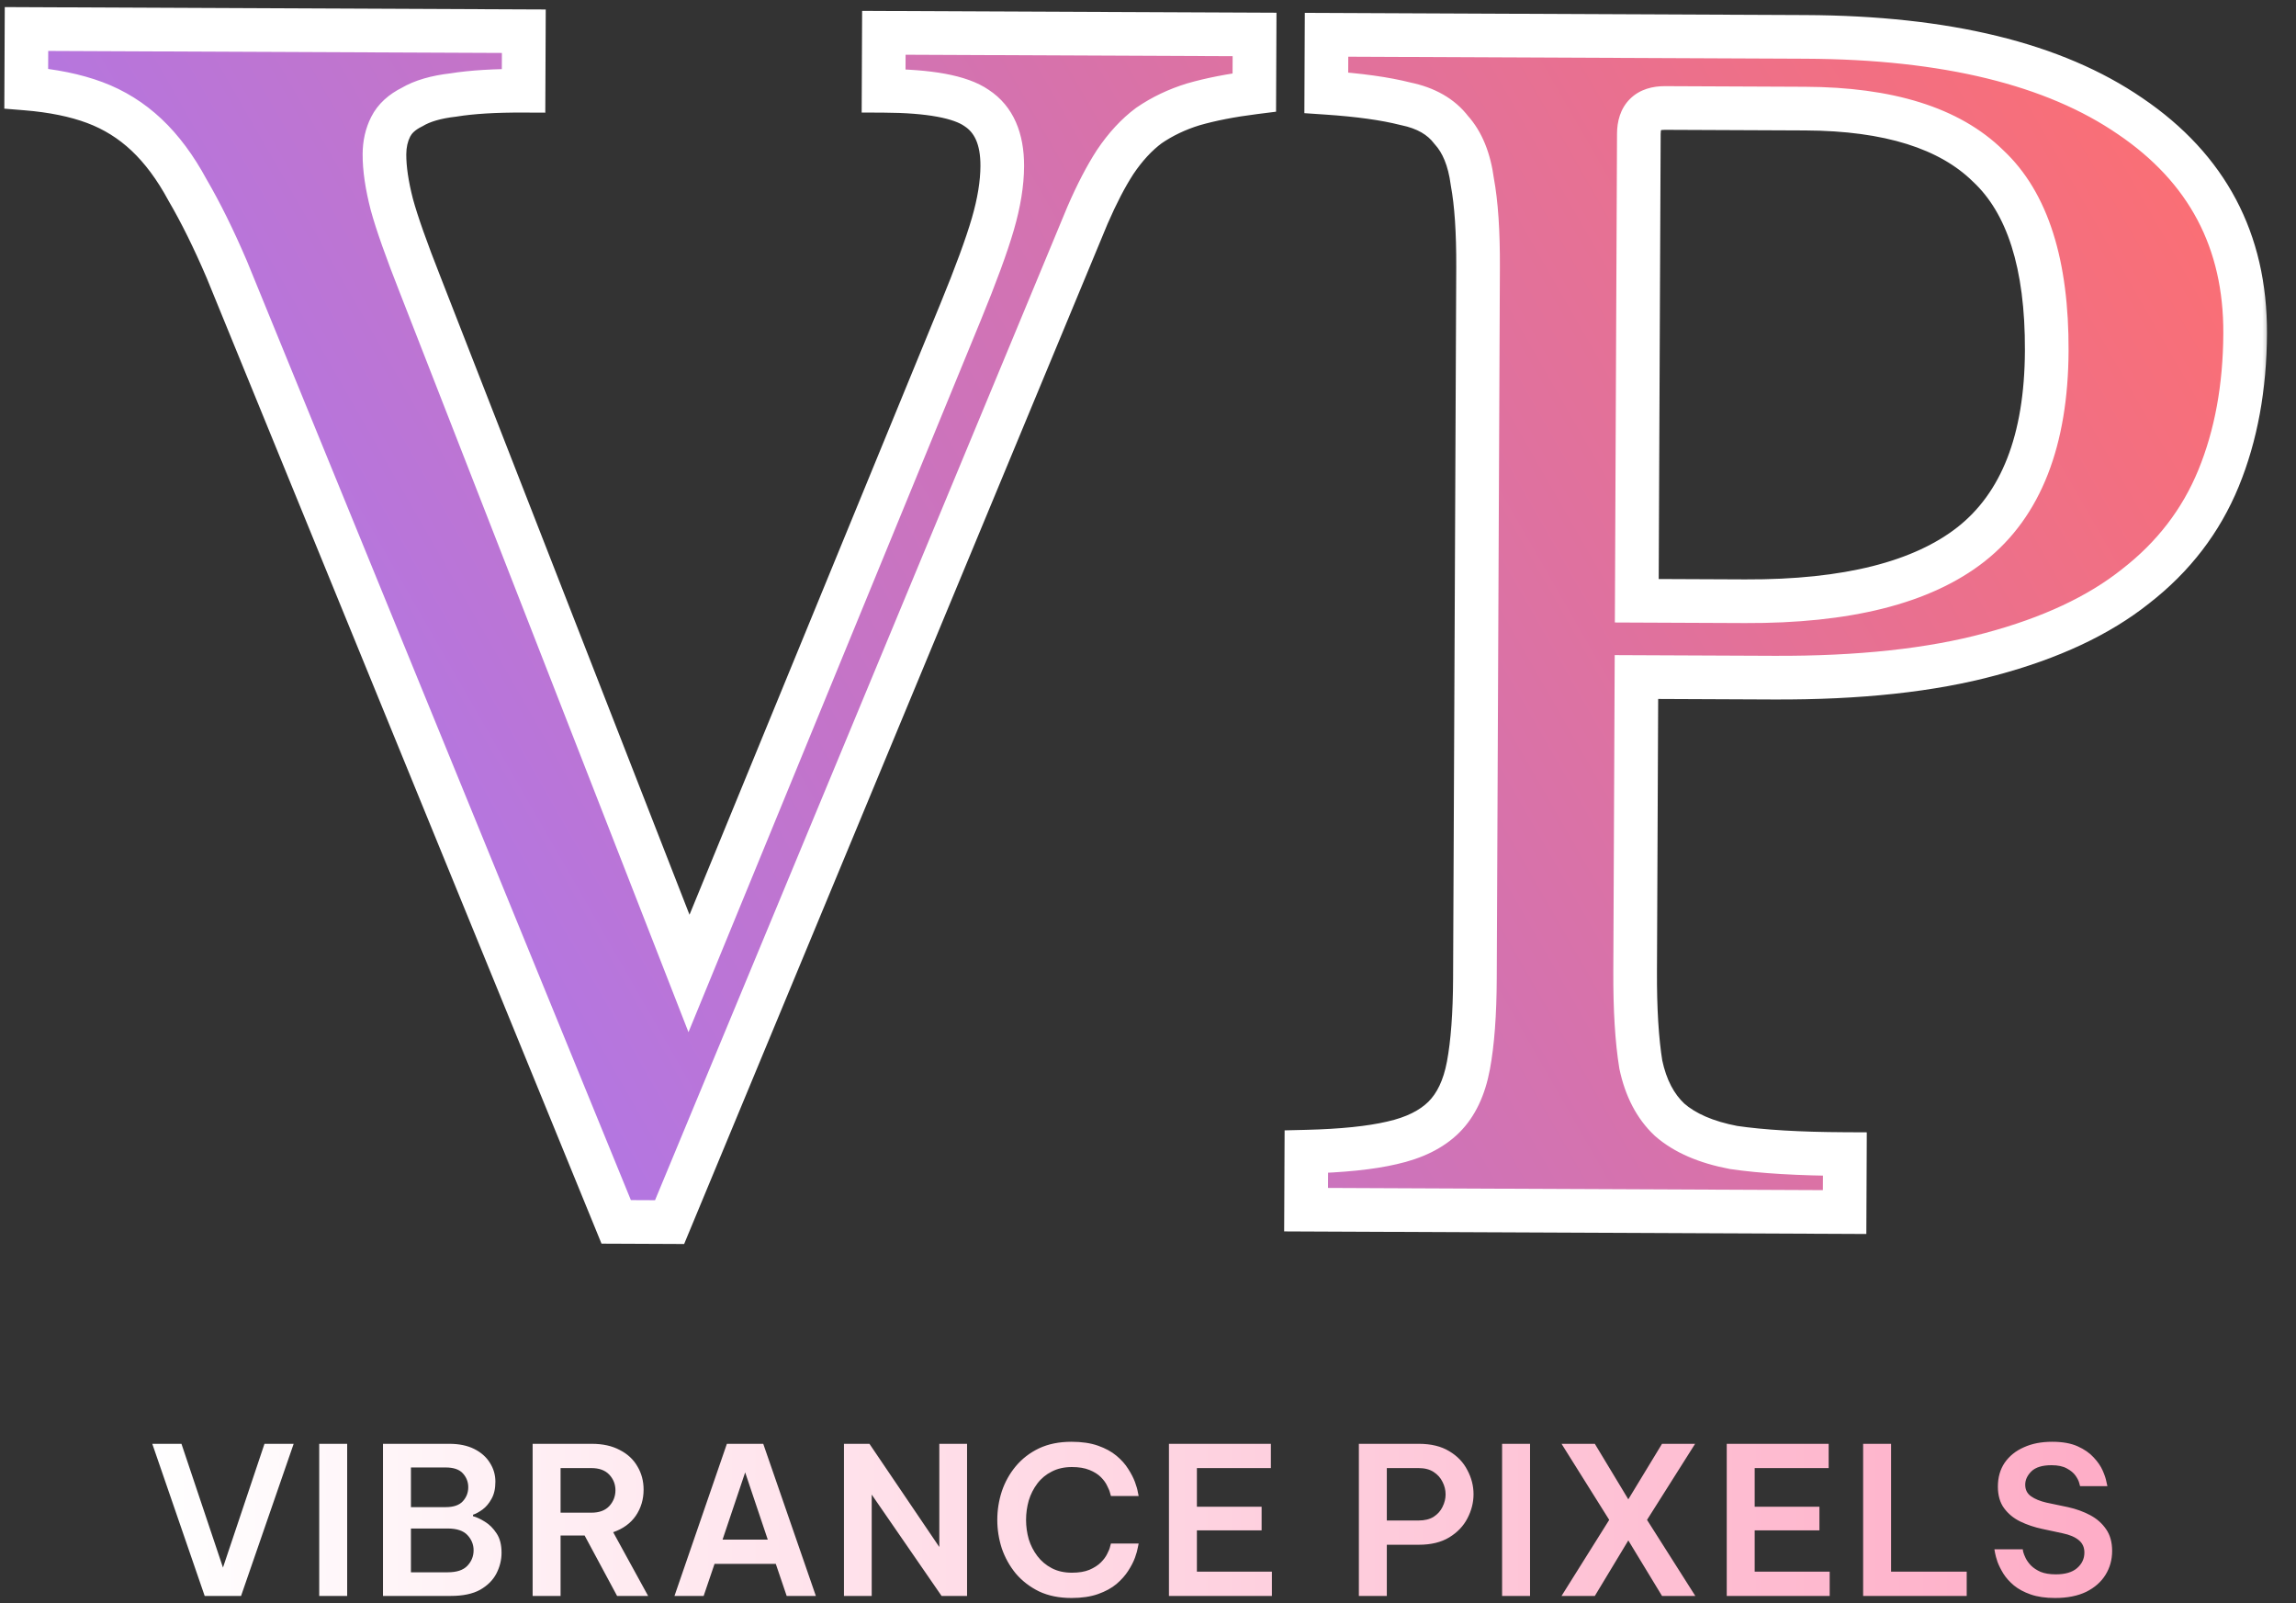
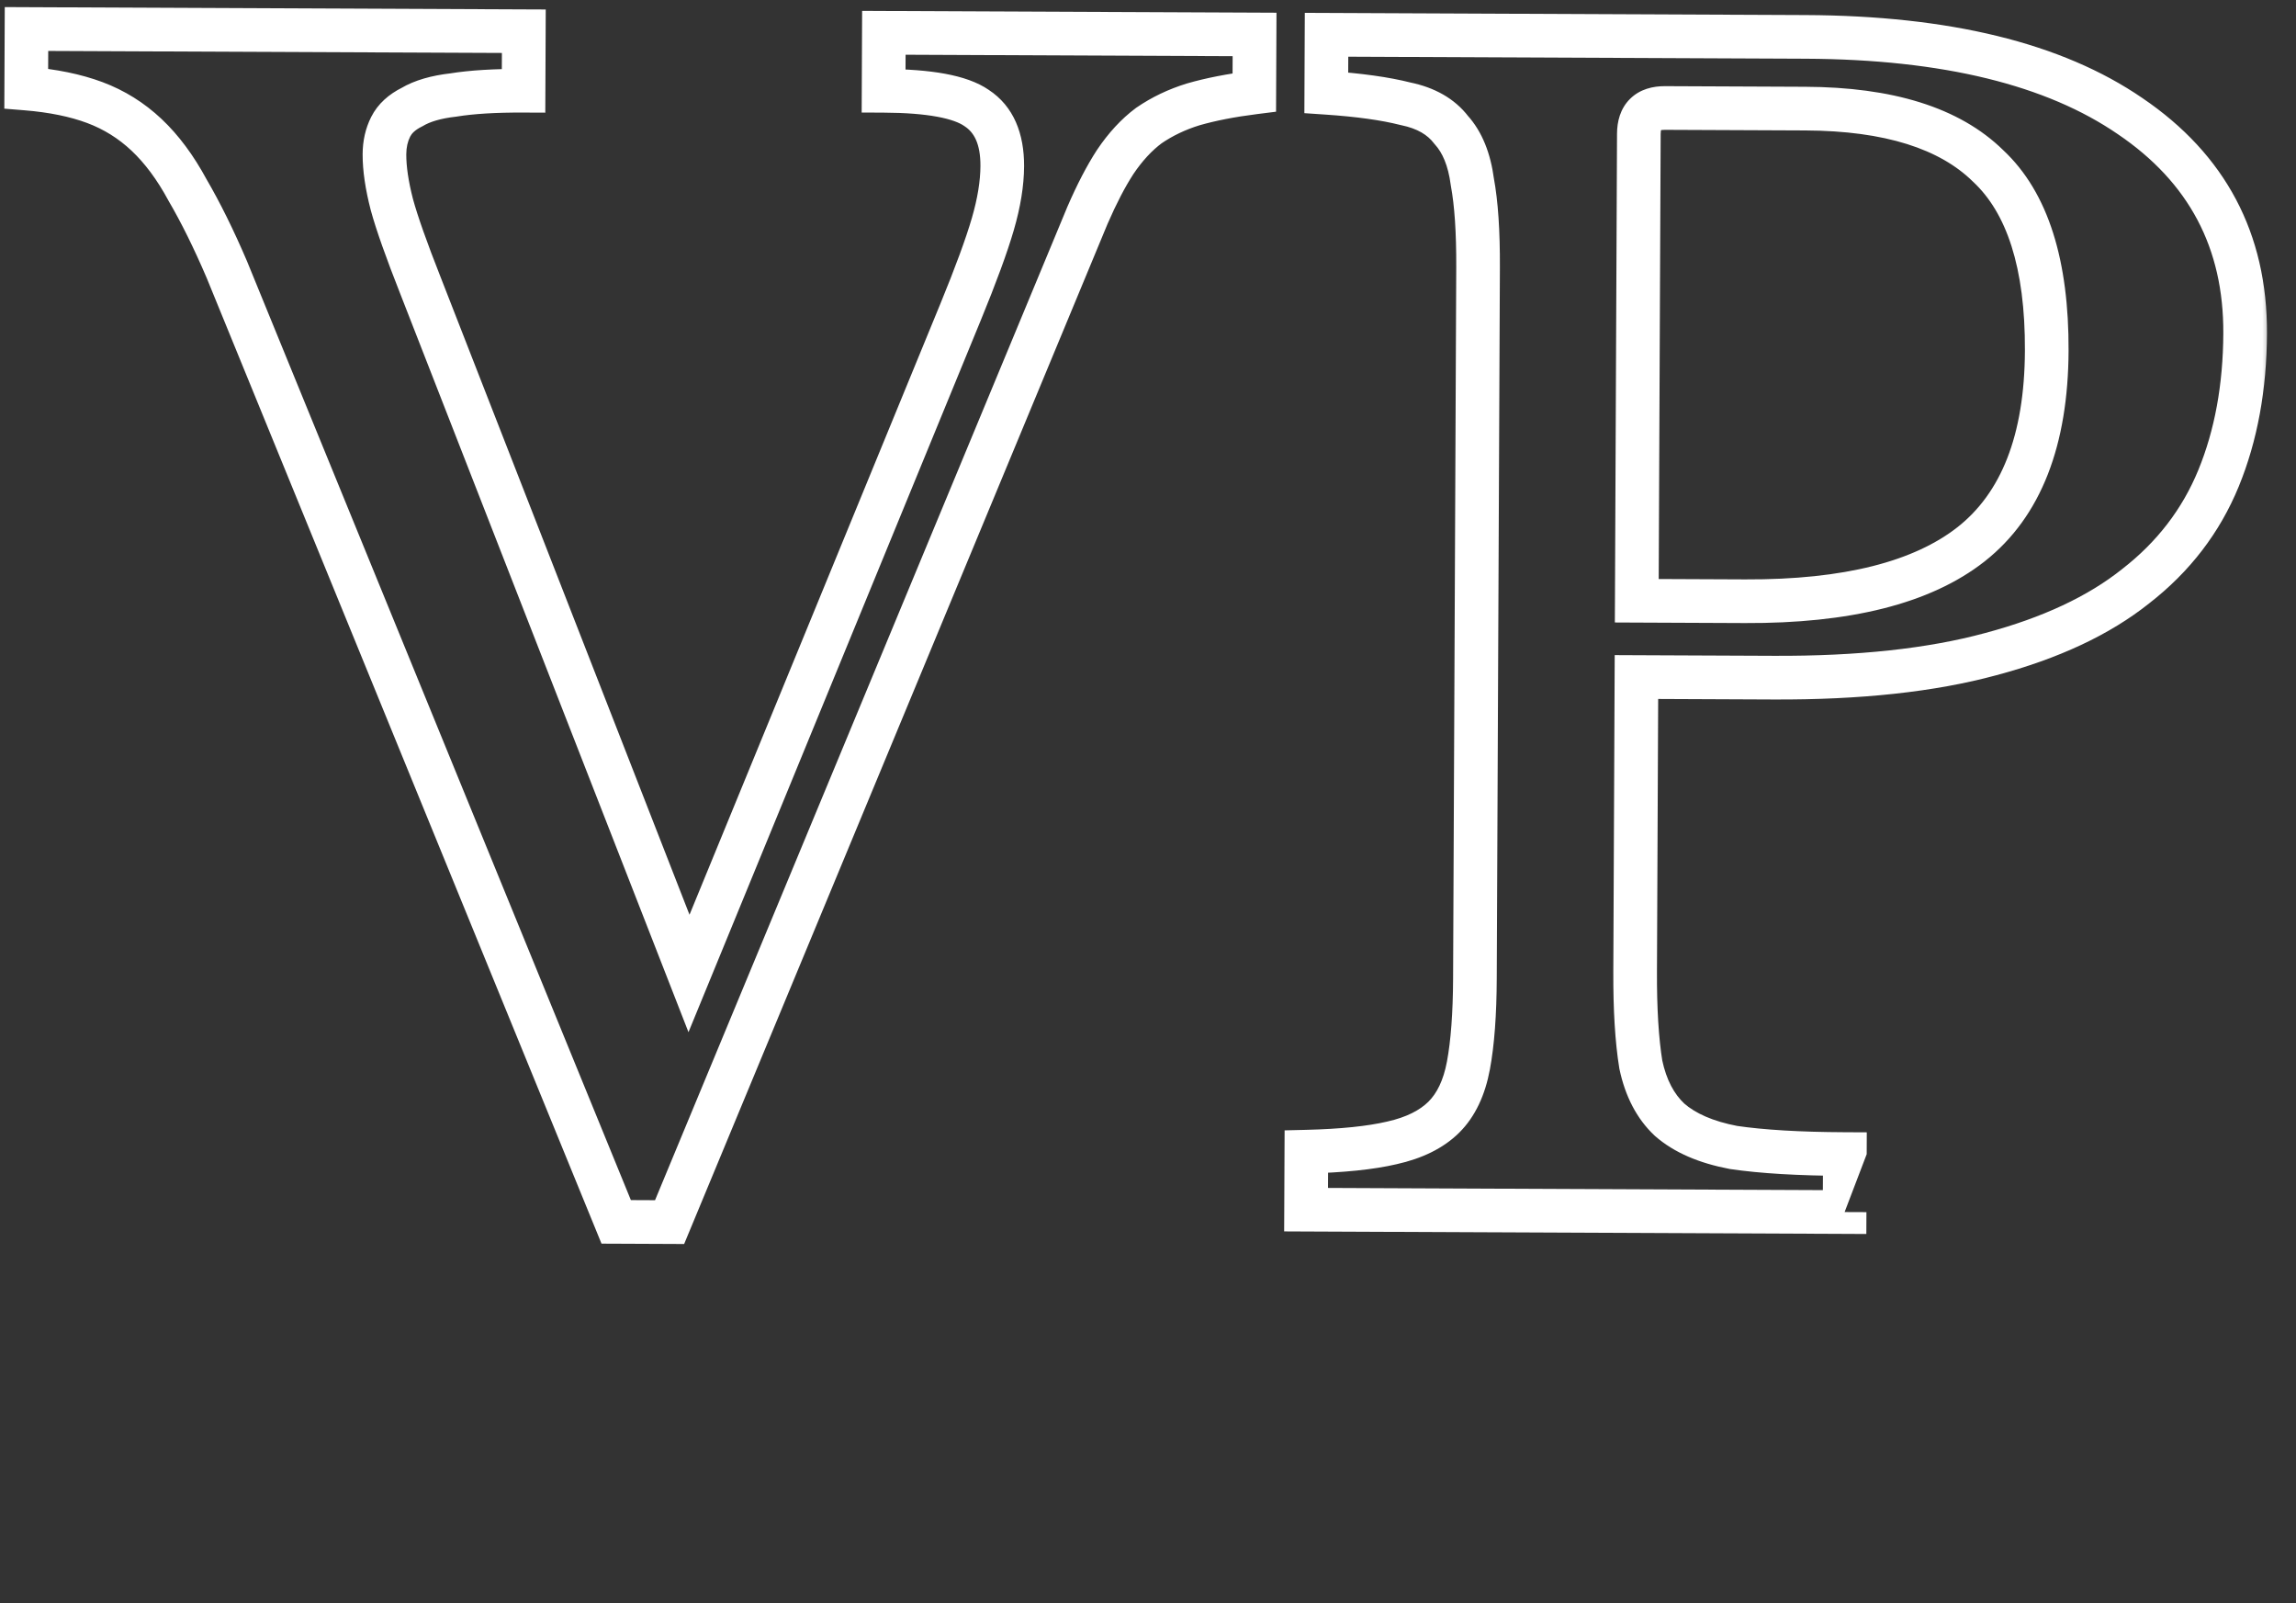
<svg xmlns="http://www.w3.org/2000/svg" width="202" height="141" viewBox="0 0 202 141" fill="none">
  <rect x="0" y="0" width="202" height="141" fill="#333333" stroke="none" />
  <g clip-path="url(#clip0_8444_2)">
    <mask id="path-1-outside-1_8444_2" maskUnits="userSpaceOnUse" x="-0.473" y="-0.11" width="200.485" height="110.884" fill="black">
      <rect fill="white" x="-0.473" y="-0.11" width="200.485" height="110.884" />
      <path d="M60.617 85.624L84.497 27.478C85.854 24.173 86.805 21.583 87.35 19.706C87.895 17.829 88.171 16.13 88.178 14.609C88.189 12.193 87.436 10.49 85.919 9.499C84.492 8.508 81.765 8.004 77.738 7.986L77.761 2.886L110.375 3.03L110.353 8.131C108.294 8.39 106.502 8.74 104.979 9.181C103.546 9.622 102.246 10.242 101.079 11.042C100.002 11.843 99.013 12.912 98.112 14.251C97.301 15.5 96.489 17.062 95.675 18.937L58.91 107.494L54.212 107.473L19.954 23.703C18.803 21.013 17.65 18.682 16.496 16.708C15.431 14.735 14.23 13.119 12.893 11.86C11.556 10.601 10.04 9.655 8.342 9.021C6.645 8.388 4.633 7.976 2.308 7.787L2.331 2.552L46.086 2.746L46.062 7.98C43.557 7.969 41.498 8.094 39.887 8.356C38.365 8.528 37.155 8.88 36.258 9.413C35.361 9.857 34.733 10.436 34.371 11.15C34.01 11.864 33.828 12.669 33.824 13.563C33.818 14.816 34.035 16.294 34.475 17.995C34.916 19.608 35.755 21.983 36.994 25.12L60.617 85.624ZM197.526 29.32C197.505 34.063 196.725 38.309 195.188 42.061C193.65 45.812 191.22 48.978 187.898 51.558C184.665 54.139 180.406 56.133 175.12 57.541C169.924 58.95 163.568 59.638 156.052 59.605L143.973 59.551L143.858 85.455C143.843 88.766 144.01 91.495 144.359 93.644C144.797 95.704 145.64 97.319 146.887 98.488C148.224 99.657 150.1 100.47 152.514 100.928C155.018 101.297 158.283 101.491 162.309 101.509L162.287 106.609L114.908 106.399L114.931 101.299C118.063 101.223 120.569 100.966 122.45 100.527C124.421 100.088 125.945 99.334 127.024 98.266C128.102 97.197 128.825 95.678 129.192 93.712C129.558 91.745 129.748 89.195 129.762 86.064L130.039 23.519C130.053 20.387 129.885 17.881 129.535 16C129.276 14.03 128.656 12.507 127.677 11.428C126.787 10.261 125.448 9.495 123.66 9.129C121.873 8.674 119.548 8.35 116.685 8.159L116.708 3.058L158.852 3.245C171.2 3.3 180.719 5.623 187.41 10.216C194.19 14.81 197.562 21.178 197.526 29.32ZM144.002 52.84L153.532 52.882C162.479 52.922 169.108 51.251 173.418 47.87C177.818 44.4 180.036 38.728 180.07 30.854C180.104 23.248 178.383 17.827 174.908 14.59C171.522 11.265 166.161 9.586 158.824 9.553L146.476 9.498C144.955 9.492 144.191 10.249 144.184 11.77L144.002 52.84Z" />
    </mask>
-     <path d="M60.617 85.624L84.497 27.478C85.854 24.173 86.805 21.583 87.35 19.706C87.895 17.829 88.171 16.13 88.178 14.609C88.189 12.193 87.436 10.49 85.919 9.499C84.492 8.508 81.765 8.004 77.738 7.986L77.761 2.886L110.375 3.03L110.353 8.131C108.294 8.39 106.502 8.74 104.979 9.181C103.546 9.622 102.246 10.242 101.079 11.042C100.002 11.843 99.013 12.912 98.112 14.251C97.301 15.5 96.489 17.062 95.675 18.937L58.91 107.494L54.212 107.473L19.954 23.703C18.803 21.013 17.65 18.682 16.496 16.708C15.431 14.735 14.23 13.119 12.893 11.86C11.556 10.601 10.04 9.655 8.342 9.021C6.645 8.388 4.633 7.976 2.308 7.787L2.331 2.552L46.086 2.746L46.062 7.98C43.557 7.969 41.498 8.094 39.887 8.356C38.365 8.528 37.155 8.88 36.258 9.413C35.361 9.857 34.733 10.436 34.371 11.15C34.01 11.864 33.828 12.669 33.824 13.563C33.818 14.816 34.035 16.294 34.475 17.995C34.916 19.608 35.755 21.983 36.994 25.12L60.617 85.624ZM197.526 29.32C197.505 34.063 196.725 38.309 195.188 42.061C193.65 45.812 191.22 48.978 187.898 51.558C184.665 54.139 180.406 56.133 175.12 57.541C169.924 58.95 163.568 59.638 156.052 59.605L143.973 59.551L143.858 85.455C143.843 88.766 144.01 91.495 144.359 93.644C144.797 95.704 145.64 97.319 146.887 98.488C148.224 99.657 150.1 100.47 152.514 100.928C155.018 101.297 158.283 101.491 162.309 101.509L162.287 106.609L114.908 106.399L114.931 101.299C118.063 101.223 120.569 100.966 122.45 100.527C124.421 100.088 125.945 99.334 127.024 98.266C128.102 97.197 128.825 95.678 129.192 93.712C129.558 91.745 129.748 89.195 129.762 86.064L130.039 23.519C130.053 20.387 129.885 17.881 129.535 16C129.276 14.03 128.656 12.507 127.677 11.428C126.787 10.261 125.448 9.495 123.66 9.129C121.873 8.674 119.548 8.35 116.685 8.159L116.708 3.058L158.852 3.245C171.2 3.3 180.719 5.623 187.41 10.216C194.19 14.81 197.562 21.178 197.526 29.32ZM144.002 52.84L153.532 52.882C162.479 52.922 169.108 51.251 173.418 47.87C177.818 44.4 180.036 38.728 180.07 30.854C180.104 23.248 178.383 17.827 174.908 14.59C171.522 11.265 166.161 9.586 158.824 9.553L146.476 9.498C144.955 9.492 144.191 10.249 144.184 11.77L144.002 52.84Z" fill="url(#paint0_linear_8444_2)" />
-     <path d="M60.617 85.624L58.828 86.322L60.572 90.788L62.394 86.353L60.617 85.624ZM84.497 27.478L86.273 28.207L86.274 28.207L84.497 27.478ZM87.35 19.706L89.194 20.242L89.194 20.242L87.35 19.706ZM85.919 9.499L84.824 11.077L84.846 11.092L84.868 11.107L85.919 9.499ZM77.738 7.986L75.818 7.978L75.809 9.898L77.73 9.907L77.738 7.986ZM77.761 2.886L77.769 0.966L75.849 0.957L75.84 2.878L77.761 2.886ZM110.375 3.03L112.296 3.039L112.304 1.119L110.384 1.11L110.375 3.03ZM110.353 8.131L110.593 10.036L112.266 9.825L112.273 8.139L110.353 8.131ZM104.979 9.181L104.446 7.336L104.43 7.34L104.415 7.345L104.979 9.181ZM101.079 11.042L99.993 9.459L99.963 9.479L99.933 9.501L101.079 11.042ZM98.112 14.251L96.519 13.178L96.51 13.191L96.501 13.205L98.112 14.251ZM95.675 18.937L93.913 18.173L93.907 18.187L93.901 18.201L95.675 18.937ZM58.91 107.494L58.901 109.414L60.19 109.42L60.684 108.23L58.91 107.494ZM54.212 107.473L52.435 108.2L52.92 109.388L54.204 109.393L54.212 107.473ZM19.954 23.703L21.732 22.976L21.726 22.961L21.72 22.947L19.954 23.703ZM16.496 16.708L14.806 17.62L14.821 17.649L14.838 17.678L16.496 16.708ZM12.893 11.86L11.577 13.258L11.577 13.258L12.893 11.86ZM8.342 9.021L9.014 7.222L9.014 7.222L8.342 9.021ZM2.308 7.787L0.388 7.778L0.38 9.557L2.152 9.701L2.308 7.787ZM2.331 2.552L2.34 0.632L0.419 0.623L0.411 2.544L2.331 2.552ZM46.086 2.746L48.006 2.754L48.014 0.834L46.094 0.826L46.086 2.746ZM46.062 7.98L46.054 9.901L47.974 9.909L47.983 7.989L46.062 7.98ZM39.887 8.356L40.103 10.264L40.148 10.259L40.194 10.251L39.887 8.356ZM36.258 9.413L37.109 11.135L37.175 11.102L37.239 11.065L36.258 9.413ZM34.371 11.15L36.085 12.016L36.085 12.016L34.371 11.15ZM34.475 17.995L32.616 18.476L32.619 18.489L32.623 18.501L34.475 17.995ZM36.994 25.12L38.783 24.422L38.78 24.415L36.994 25.12ZM60.617 85.624L62.394 86.353L86.273 28.207L84.497 27.478L82.721 26.748L58.841 84.894L60.617 85.624ZM84.497 27.478L86.274 28.207C87.639 24.882 88.62 22.217 89.194 20.242L87.35 19.706L85.506 19.17C84.989 20.948 84.069 23.465 82.721 26.749L84.497 27.478ZM87.35 19.706L89.194 20.242C89.776 18.24 90.091 16.36 90.098 14.618L88.178 14.609L86.258 14.601C86.252 15.901 86.015 17.419 85.506 19.17L87.35 19.706ZM88.178 14.609L90.098 14.618C90.111 11.793 89.207 9.353 86.969 7.891L85.919 9.499L84.868 11.107C85.664 11.627 86.266 12.594 86.258 14.601L88.178 14.609ZM85.919 9.499L87.014 7.921C85.982 7.205 84.642 6.765 83.152 6.489C81.639 6.21 79.828 6.075 77.747 6.066L77.738 7.986L77.73 9.907C79.675 9.915 81.241 10.042 82.454 10.266C83.691 10.495 84.428 10.802 84.824 11.077L85.919 9.499ZM77.738 7.986L79.659 7.995L79.681 2.895L77.761 2.886L75.84 2.878L75.818 7.978L77.738 7.986ZM77.761 2.886L77.752 4.806L110.367 4.951L110.375 3.03L110.384 1.11L77.769 0.966L77.761 2.886ZM110.375 3.03L108.455 3.022L108.432 8.122L110.353 8.131L112.273 8.139L112.296 3.039L110.375 3.03ZM110.353 8.131L110.113 6.225C107.983 6.494 106.089 6.86 104.446 7.336L104.979 9.181L105.513 11.025C106.916 10.62 108.604 10.286 110.593 10.036L110.353 8.131ZM104.979 9.181L104.415 7.345C102.807 7.84 101.329 8.542 99.993 9.459L101.079 11.042L102.165 12.626C103.162 11.942 104.285 11.403 105.544 11.016L104.979 9.181ZM101.079 11.042L99.933 9.501C98.65 10.455 97.517 11.695 96.519 13.178L98.112 14.251L99.705 15.323C100.508 14.13 101.353 13.231 102.224 12.584L101.079 11.042ZM98.112 14.251L96.501 13.205C95.615 14.569 94.755 16.233 93.913 18.173L95.675 18.937L97.437 19.702C98.222 17.891 98.987 16.43 99.723 15.296L98.112 14.251ZM95.675 18.937L93.901 18.201L57.136 106.757L58.91 107.494L60.684 108.23L97.449 19.674L95.675 18.937ZM58.91 107.494L58.918 105.573L54.221 105.552L54.212 107.473L54.204 109.393L58.901 109.414L58.91 107.494ZM54.212 107.473L55.99 106.746L21.732 22.976L19.954 23.703L18.177 24.43L52.435 108.2L54.212 107.473ZM19.954 23.703L21.72 22.947C20.545 20.203 19.357 17.797 18.153 15.738L16.496 16.708L14.838 17.678C15.943 19.566 17.061 21.823 18.189 24.459L19.954 23.703ZM16.496 16.708L18.186 15.796C17.044 13.68 15.725 11.889 14.21 10.462L12.893 11.86L11.577 13.258C12.735 14.349 13.818 15.789 14.806 17.62L16.496 16.708ZM12.893 11.86L14.21 10.462C12.69 9.031 10.954 7.947 9.014 7.222L8.342 9.021L7.67 10.82C9.125 11.364 10.424 12.172 11.577 13.258L12.893 11.86ZM8.342 9.021L9.014 7.222C7.111 6.512 4.918 6.072 2.464 5.873L2.308 7.787L2.152 9.701C4.349 9.88 6.179 10.263 7.67 10.82L8.342 9.021ZM2.308 7.787L4.228 7.795L4.251 2.561L2.331 2.552L0.411 2.544L0.388 7.778L2.308 7.787ZM2.331 2.552L2.323 4.473L46.077 4.666L46.086 2.746L46.094 0.826L2.34 0.632L2.331 2.552ZM46.086 2.746L44.165 2.737L44.142 7.972L46.062 7.98L47.983 7.989L48.006 2.754L46.086 2.746ZM46.062 7.98L46.071 6.06C43.509 6.049 41.335 6.175 39.579 6.46L39.887 8.356L40.194 10.251C41.662 10.013 43.605 9.89 46.054 9.901L46.062 7.98ZM39.887 8.356L39.671 6.447C37.995 6.637 36.491 7.041 35.277 7.762L36.258 9.413L37.239 11.065C37.819 10.72 38.735 10.419 40.103 10.264L39.887 8.356ZM36.258 9.413L35.407 7.692C34.232 8.273 33.249 9.114 32.658 10.284L34.371 11.15L36.085 12.016C36.216 11.757 36.49 11.441 37.109 11.135L36.258 9.413ZM34.371 11.15L32.658 10.284C32.147 11.294 31.909 12.398 31.904 13.555L33.824 13.563L35.744 13.572C35.747 12.94 35.874 12.434 36.085 12.016L34.371 11.15ZM33.824 13.563L31.904 13.555C31.897 15.024 32.15 16.673 32.616 18.476L34.475 17.995L36.335 17.515C35.921 15.914 35.74 14.608 35.744 13.572L33.824 13.563ZM34.475 17.995L32.623 18.501C33.092 20.22 33.964 22.675 35.208 25.826L36.994 25.12L38.78 24.415C37.547 21.291 36.739 18.997 36.328 17.49L34.475 17.995ZM36.994 25.12L35.205 25.819L58.828 86.322L60.617 85.624L62.406 84.925L38.783 24.422L36.994 25.12ZM195.188 42.061L196.964 42.789L196.964 42.789L195.188 42.061ZM187.898 51.558L186.72 50.041L186.71 50.049L186.7 50.057L187.898 51.558ZM175.12 57.541L174.626 55.686L174.618 55.688L175.12 57.541ZM143.973 59.551L143.981 57.631L142.061 57.622L142.052 59.543L143.973 59.551ZM144.359 93.644L142.463 93.952L142.471 93.998L142.48 94.044L144.359 93.644ZM146.887 98.488L145.574 99.889L145.598 99.912L145.623 99.933L146.887 98.488ZM152.514 100.928L152.156 102.815L152.195 102.823L152.234 102.828L152.514 100.928ZM162.309 101.509L164.23 101.517L164.238 99.597L162.318 99.588L162.309 101.509ZM162.287 106.609L162.278 108.529L164.199 108.538L164.207 106.617L162.287 106.609ZM114.908 106.399L112.988 106.391L112.979 108.311L114.9 108.32L114.908 106.399ZM114.931 101.299L114.884 99.379L113.019 99.424L113.01 101.29L114.931 101.299ZM122.45 100.527L122.033 98.653L122.024 98.655L122.014 98.657L122.45 100.527ZM127.024 98.266L128.376 99.629L128.376 99.629L127.024 98.266ZM129.192 93.712L131.079 94.064L131.079 94.064L129.192 93.712ZM129.535 16L127.632 16.251L127.638 16.301L127.647 16.351L129.535 16ZM127.677 11.428L126.149 12.593L126.2 12.659L126.255 12.72L127.677 11.428ZM123.66 9.129L123.186 10.99L123.23 11.001L123.275 11.01L123.66 9.129ZM116.685 8.159L114.765 8.15L114.757 9.954L116.557 10.075L116.685 8.159ZM116.708 3.058L116.716 1.138L114.796 1.13L114.787 3.05L116.708 3.058ZM187.41 10.216L186.323 11.8L186.332 11.806L187.41 10.216ZM144.002 52.84L142.082 52.832L142.073 54.752L143.994 54.761L144.002 52.84ZM173.418 47.87L174.604 49.381L174.608 49.378L173.418 47.87ZM174.908 14.59L173.562 15.96L173.58 15.978L173.599 15.996L174.908 14.59ZM197.526 29.32L195.605 29.312C195.585 33.849 194.84 37.845 193.411 41.332L195.188 42.061L196.964 42.789C198.61 38.774 199.424 34.277 199.446 29.329L197.526 29.32ZM195.188 42.061L193.411 41.332C192.005 44.761 189.787 47.659 186.72 50.041L187.898 51.558L189.076 53.075C192.653 50.297 195.294 46.863 196.964 42.789L195.188 42.061ZM187.898 51.558L186.7 50.057C183.73 52.428 179.734 54.325 174.626 55.686L175.12 57.541L175.615 59.397C181.078 57.941 185.6 55.849 189.096 53.059L187.898 51.558ZM175.12 57.541L174.618 55.688C169.64 57.038 163.467 57.717 156.061 57.684L156.052 59.605L156.044 61.525C163.67 61.559 170.209 60.863 175.623 59.395L175.12 57.541ZM156.052 59.605L156.061 57.684L143.981 57.631L143.973 59.551L143.964 61.471L156.044 61.525L156.052 59.605ZM143.973 59.551L142.052 59.543L141.938 85.446L143.858 85.455L145.778 85.463L145.893 59.56L143.973 59.551ZM143.858 85.455L141.938 85.446C141.923 88.814 142.091 91.659 142.463 93.952L144.359 93.644L146.254 93.337C145.929 91.331 145.764 88.717 145.778 85.463L143.858 85.455ZM144.359 93.644L142.48 94.044C142.981 96.398 143.98 98.395 145.574 99.889L146.887 98.488L148.2 97.086C147.3 96.242 146.613 95.011 146.237 93.245L144.359 93.644ZM146.887 98.488L145.623 99.933C147.298 101.398 149.529 102.317 152.156 102.815L152.514 100.928L152.872 99.042C150.671 98.624 149.151 97.916 148.152 97.042L146.887 98.488ZM152.514 100.928L152.234 102.828C154.864 103.216 158.23 103.411 162.301 103.429L162.309 101.509L162.318 99.588C158.336 99.571 155.171 99.379 152.794 99.029L152.514 100.928ZM162.309 101.509L160.389 101.5L160.366 106.6L162.287 106.609L164.207 106.617L164.23 101.517L162.309 101.509ZM162.287 106.609L162.295 104.689L114.917 104.479L114.908 106.399L114.9 108.32L162.278 108.529L162.287 106.609ZM114.908 106.399L116.829 106.408L116.851 101.307L114.931 101.299L113.01 101.29L112.988 106.391L114.908 106.399ZM114.931 101.299L114.977 103.219C118.17 103.142 120.824 102.879 122.887 102.397L122.45 100.527L122.014 98.657C120.315 99.053 117.955 99.305 114.884 99.379L114.931 101.299ZM122.45 100.527L122.868 102.401C125.078 101.909 126.968 101.024 128.376 99.629L127.024 98.266L125.672 96.902C124.922 97.644 123.764 98.267 122.033 98.653L122.45 100.527ZM127.024 98.266L128.376 99.629C129.808 98.21 130.664 96.294 131.079 94.064L129.192 93.712L127.304 93.36C126.986 95.063 126.397 96.183 125.672 96.902L127.024 98.266ZM129.192 93.712L131.079 94.064C131.476 91.939 131.669 89.262 131.683 86.072L129.762 86.064L127.842 86.055C127.828 89.128 127.641 91.551 127.304 93.36L129.192 93.712ZM129.762 86.064L131.683 86.072L131.959 23.527L130.039 23.519L128.119 23.51L127.842 86.055L129.762 86.064ZM130.039 23.519L131.959 23.527C131.974 20.341 131.805 17.699 131.423 15.649L129.535 16L127.647 16.351C127.966 18.063 128.132 20.433 128.119 23.51L130.039 23.519ZM129.535 16L131.439 15.749C131.147 13.529 130.421 11.593 129.098 10.137L127.677 11.428L126.255 12.72C126.892 13.42 127.405 14.532 127.632 16.251L129.535 16ZM127.677 11.428L129.204 10.264C127.969 8.644 126.173 7.683 124.045 7.248L123.66 9.129L123.275 11.01C124.723 11.307 125.605 11.879 126.149 12.593L127.677 11.428ZM123.66 9.129L124.134 7.268C122.189 6.773 119.736 6.438 116.813 6.243L116.685 8.159L116.557 10.075C119.359 10.262 121.556 10.575 123.186 10.99L123.66 9.129ZM116.685 8.159L118.605 8.167L118.628 3.067L116.708 3.058L114.787 3.05L114.765 8.15L116.685 8.159ZM116.708 3.058L116.699 4.979L158.843 5.165L158.852 3.245L158.86 1.325L116.716 1.138L116.708 3.058ZM158.852 3.245L158.843 5.165C170.994 5.219 180.075 7.511 186.323 11.8L187.41 10.216L188.496 8.633C181.362 3.736 171.405 1.38 158.86 1.325L158.852 3.245ZM187.41 10.216L186.332 11.806C192.586 16.043 195.638 21.814 195.605 29.312L197.526 29.32L199.446 29.329C199.485 20.542 195.793 13.576 188.487 8.627L187.41 10.216ZM144.002 52.84L143.994 54.761L153.523 54.803L153.532 52.882L153.54 50.962L144.011 50.92L144.002 52.84ZM153.532 52.882L153.523 54.803C162.65 54.843 169.797 53.152 174.604 49.381L173.418 47.87L172.233 46.359C168.42 49.35 162.309 51.001 153.54 50.962L153.532 52.882ZM173.418 47.87L174.608 49.378C179.632 45.415 181.954 39.072 181.991 30.862L180.07 30.854L178.15 30.845C178.117 38.384 176.004 43.385 172.229 46.362L173.418 47.87ZM180.07 30.854L181.991 30.862C182.025 23.035 180.266 16.957 176.217 13.185L174.908 14.59L173.599 15.996C176.5 18.697 178.183 23.462 178.15 30.845L180.07 30.854ZM174.908 14.59L176.254 13.22C172.358 9.394 166.404 7.666 158.832 7.633L158.824 9.553L158.815 11.473C165.918 11.505 170.686 13.136 173.562 15.96L174.908 14.59ZM158.824 9.553L158.832 7.633L146.484 7.578L146.476 9.498L146.467 11.419L158.815 11.473L158.824 9.553ZM146.476 9.498L146.484 7.578C145.428 7.573 144.281 7.834 143.41 8.697C142.539 9.561 142.268 10.705 142.264 11.761L144.184 11.77L146.104 11.778C146.105 11.553 146.135 11.433 146.15 11.388C146.162 11.352 146.159 11.381 146.114 11.425C146.069 11.469 146.04 11.473 146.076 11.461C146.122 11.446 146.241 11.418 146.467 11.419L146.476 9.498ZM144.184 11.77L142.264 11.761L142.082 52.832L144.002 52.84L145.923 52.849L146.104 11.778L144.184 11.77Z" fill="white" mask="url(#path-1-outside-1_8444_2)" />
-     <path d="M18.008 140.374L13.398 126.995H15.965L19.617 137.879L23.269 126.995H25.836L21.208 140.374H18.008ZM28.085 140.374V126.995H30.544V140.374H28.085ZM33.695 140.374V126.995H39.534C40.39 126.995 41.119 127.146 41.722 127.447C42.324 127.749 42.782 128.152 43.096 128.659C43.421 129.165 43.584 129.719 43.584 130.322C43.584 130.937 43.469 131.443 43.24 131.841C43.023 132.238 42.758 132.552 42.445 132.781C42.144 132.998 41.866 133.148 41.613 133.233V133.359C41.927 133.444 42.276 133.606 42.662 133.847C43.06 134.088 43.403 134.432 43.692 134.878C43.982 135.312 44.126 135.878 44.126 136.577C44.126 137.204 43.976 137.813 43.674 138.403C43.373 138.982 42.897 139.458 42.246 139.831C41.595 140.193 40.733 140.374 39.661 140.374H33.695ZM39.209 129.075H36.154V132.564H39.209C39.908 132.564 40.414 132.389 40.727 132.039C41.041 131.69 41.197 131.28 41.197 130.81C41.197 130.352 41.041 129.948 40.727 129.599C40.414 129.249 39.908 129.075 39.209 129.075ZM39.39 134.444H36.154V138.295H39.39C40.185 138.295 40.764 138.102 41.125 137.716C41.487 137.331 41.667 136.879 41.667 136.36C41.667 135.854 41.487 135.408 41.125 135.022C40.764 134.637 40.185 134.444 39.39 134.444ZM46.861 140.374V126.995H52.067C53.031 126.995 53.851 127.176 54.526 127.538C55.213 127.887 55.731 128.369 56.081 128.984C56.442 129.587 56.623 130.268 56.623 131.027C56.623 131.883 56.394 132.648 55.936 133.323C55.478 133.986 54.815 134.468 53.947 134.769L57.021 140.374H54.291L51.434 135.059H49.319V140.374H46.861ZM52.031 129.129H49.319V133.052H52.031C52.718 133.052 53.242 132.859 53.604 132.473C53.965 132.076 54.146 131.612 54.146 131.081C54.146 130.551 53.965 130.093 53.604 129.707C53.242 129.322 52.718 129.129 52.031 129.129ZM59.34 140.374L63.95 126.995H67.15L71.778 140.374H69.211L68.253 137.553H62.865L61.907 140.374H59.34ZM63.57 135.42H67.547L65.559 129.508L63.57 135.42ZM74.251 140.374V126.995H76.493L82.64 136.071V126.995H85.081V140.374H82.839L76.692 131.461V140.374H74.251ZM94.268 140.555C93.183 140.555 92.231 140.362 91.411 139.976C90.604 139.578 89.923 139.054 89.368 138.403C88.826 137.74 88.416 137.005 88.139 136.198C87.874 135.378 87.741 134.54 87.741 133.685C87.741 132.829 87.874 131.991 88.139 131.172C88.416 130.352 88.826 129.617 89.368 128.966C89.923 128.303 90.604 127.779 91.411 127.393C92.231 127.007 93.183 126.815 94.268 126.815C95.172 126.815 95.949 126.929 96.6 127.158C97.251 127.387 97.793 127.682 98.227 128.044C98.661 128.406 99.004 128.791 99.257 129.201C99.523 129.611 99.721 129.997 99.854 130.358C99.987 130.72 100.071 131.015 100.107 131.244C100.155 131.473 100.179 131.587 100.179 131.587H97.739C97.739 131.587 97.715 131.503 97.666 131.334C97.63 131.166 97.546 130.955 97.413 130.702C97.293 130.436 97.106 130.177 96.853 129.924C96.6 129.671 96.262 129.46 95.841 129.291C95.431 129.123 94.918 129.038 94.304 129.038C93.629 129.038 93.038 129.171 92.532 129.436C92.026 129.689 91.604 130.039 91.266 130.485C90.929 130.931 90.676 131.431 90.507 131.985C90.351 132.54 90.272 133.106 90.272 133.685C90.272 134.263 90.351 134.83 90.507 135.384C90.676 135.926 90.929 136.421 91.266 136.866C91.604 137.312 92.026 137.668 92.532 137.933C93.038 138.198 93.629 138.331 94.304 138.331C94.918 138.331 95.431 138.247 95.841 138.078C96.262 137.897 96.6 137.68 96.853 137.427C97.106 137.174 97.293 136.921 97.413 136.668C97.546 136.415 97.63 136.204 97.666 136.035C97.715 135.854 97.739 135.764 97.739 135.764H100.179C100.179 135.764 100.155 135.878 100.107 136.107C100.071 136.336 99.987 136.637 99.854 137.011C99.721 137.373 99.523 137.758 99.257 138.168C99.004 138.566 98.661 138.952 98.227 139.325C97.793 139.687 97.251 139.982 96.6 140.211C95.949 140.44 95.172 140.555 94.268 140.555ZM102.843 140.374V126.995H111.81V129.129H105.302V132.528H110.996V134.607H105.302V138.24H111.9V140.374H102.843ZM119.552 140.374V126.995H124.831C125.904 126.995 126.796 127.212 127.507 127.646C128.218 128.068 128.748 128.623 129.098 129.31C129.46 129.984 129.64 130.69 129.64 131.425C129.64 132.16 129.46 132.871 129.098 133.558C128.748 134.233 128.218 134.787 127.507 135.221C126.796 135.655 125.904 135.872 124.831 135.872H122.011V140.374H119.552ZM124.813 129.129H122.011V133.739H124.813C125.344 133.739 125.783 133.63 126.133 133.413C126.483 133.184 126.742 132.895 126.91 132.546C127.091 132.184 127.182 131.816 127.182 131.443C127.182 131.057 127.091 130.69 126.91 130.34C126.742 129.99 126.483 129.701 126.133 129.472C125.783 129.243 125.344 129.129 124.813 129.129ZM132.153 140.374V126.995H134.612V140.374H132.153ZM137.383 140.374L141.577 133.685L137.383 126.995H140.312L143.258 131.877L146.223 126.995H149.134L144.904 133.685L149.152 140.374H146.223L143.258 135.492L140.312 140.374H137.383ZM151.917 140.374V126.995H160.884V129.129H154.376V132.528H160.071V134.607H154.376V138.24H160.974V140.374H151.917ZM163.917 140.374V126.995H166.376V138.24H173.029V140.374H163.917ZM180.798 140.555C179.966 140.555 179.255 140.452 178.665 140.247C178.074 140.042 177.58 139.777 177.182 139.452C176.797 139.126 176.489 138.783 176.26 138.421C176.031 138.048 175.857 137.698 175.736 137.373C175.628 137.047 175.555 136.782 175.519 136.577C175.483 136.372 175.465 136.27 175.465 136.27H177.96C177.96 136.27 177.972 136.342 177.996 136.487C178.032 136.631 178.104 136.818 178.213 137.047C178.321 137.264 178.478 137.481 178.683 137.698C178.9 137.915 179.183 138.102 179.533 138.259C179.894 138.403 180.34 138.476 180.87 138.476C181.69 138.476 182.311 138.295 182.732 137.933C183.166 137.56 183.383 137.102 183.383 136.559C183.383 136.101 183.221 135.74 182.895 135.474C182.57 135.197 182.088 134.992 181.449 134.86L179.677 134.48C178.99 134.335 178.345 134.119 177.743 133.829C177.152 133.54 176.676 133.148 176.315 132.654C175.953 132.16 175.772 131.527 175.772 130.756C175.772 129.948 175.971 129.249 176.369 128.659C176.779 128.068 177.339 127.616 178.05 127.303C178.761 126.977 179.593 126.815 180.545 126.815C181.449 126.815 182.196 126.947 182.787 127.212C183.377 127.478 183.847 127.803 184.197 128.189C184.558 128.574 184.824 128.96 184.992 129.346C185.161 129.731 185.27 130.057 185.318 130.322C185.378 130.587 185.408 130.72 185.408 130.72H183.004C183.004 130.72 182.98 130.629 182.931 130.448C182.883 130.256 182.775 130.039 182.606 129.798C182.437 129.557 182.184 129.346 181.847 129.165C181.509 128.972 181.057 128.876 180.491 128.876C179.683 128.876 179.093 129.056 178.719 129.418C178.357 129.78 178.177 130.171 178.177 130.593C178.177 131.027 178.345 131.364 178.683 131.606C179.02 131.847 179.472 132.033 180.039 132.166L181.937 132.564C182.648 132.72 183.299 132.955 183.89 133.269C184.48 133.582 184.95 133.998 185.3 134.516C185.649 135.022 185.824 135.655 185.824 136.415C185.824 137.186 185.631 137.885 185.245 138.512C184.86 139.138 184.293 139.639 183.546 140.012C182.799 140.374 181.883 140.555 180.798 140.555Z" fill="url(#paint1_linear_8444_2)" />
+     <path d="M60.617 85.624L58.828 86.322L60.572 90.788L62.394 86.353L60.617 85.624ZM84.497 27.478L86.273 28.207L86.274 28.207L84.497 27.478ZM87.35 19.706L89.194 20.242L89.194 20.242L87.35 19.706ZM85.919 9.499L84.824 11.077L84.846 11.092L84.868 11.107L85.919 9.499ZM77.738 7.986L75.818 7.978L75.809 9.898L77.73 9.907L77.738 7.986ZM77.761 2.886L77.769 0.966L75.849 0.957L75.84 2.878L77.761 2.886ZM110.375 3.03L112.296 3.039L112.304 1.119L110.384 1.11L110.375 3.03ZM110.353 8.131L110.593 10.036L112.266 9.825L112.273 8.139L110.353 8.131ZM104.979 9.181L104.446 7.336L104.43 7.34L104.415 7.345L104.979 9.181ZM101.079 11.042L99.993 9.459L99.963 9.479L99.933 9.501L101.079 11.042ZM98.112 14.251L96.519 13.178L96.51 13.191L96.501 13.205L98.112 14.251ZM95.675 18.937L93.913 18.173L93.907 18.187L93.901 18.201L95.675 18.937ZM58.91 107.494L58.901 109.414L60.19 109.42L60.684 108.23L58.91 107.494ZM54.212 107.473L52.435 108.2L52.92 109.388L54.204 109.393L54.212 107.473ZM19.954 23.703L21.732 22.976L21.726 22.961L21.72 22.947L19.954 23.703ZM16.496 16.708L14.806 17.62L14.821 17.649L14.838 17.678L16.496 16.708ZM12.893 11.86L11.577 13.258L11.577 13.258L12.893 11.86ZM8.342 9.021L9.014 7.222L9.014 7.222L8.342 9.021ZM2.308 7.787L0.388 7.778L0.38 9.557L2.152 9.701L2.308 7.787ZM2.331 2.552L2.34 0.632L0.419 0.623L0.411 2.544L2.331 2.552ZM46.086 2.746L48.006 2.754L48.014 0.834L46.094 0.826L46.086 2.746ZM46.062 7.98L46.054 9.901L47.974 9.909L47.983 7.989L46.062 7.98ZM39.887 8.356L40.103 10.264L40.148 10.259L40.194 10.251L39.887 8.356ZM36.258 9.413L37.109 11.135L37.175 11.102L37.239 11.065L36.258 9.413ZM34.371 11.15L36.085 12.016L36.085 12.016L34.371 11.15ZM34.475 17.995L32.616 18.476L32.619 18.489L32.623 18.501L34.475 17.995ZM36.994 25.12L38.783 24.422L38.78 24.415L36.994 25.12ZM60.617 85.624L62.394 86.353L86.273 28.207L84.497 27.478L82.721 26.748L58.841 84.894L60.617 85.624ZM84.497 27.478L86.274 28.207C87.639 24.882 88.62 22.217 89.194 20.242L87.35 19.706L85.506 19.17C84.989 20.948 84.069 23.465 82.721 26.749L84.497 27.478ZM87.35 19.706L89.194 20.242C89.776 18.24 90.091 16.36 90.098 14.618L88.178 14.609L86.258 14.601C86.252 15.901 86.015 17.419 85.506 19.17L87.35 19.706ZM88.178 14.609L90.098 14.618C90.111 11.793 89.207 9.353 86.969 7.891L85.919 9.499L84.868 11.107C85.664 11.627 86.266 12.594 86.258 14.601L88.178 14.609ZM85.919 9.499L87.014 7.921C85.982 7.205 84.642 6.765 83.152 6.489C81.639 6.21 79.828 6.075 77.747 6.066L77.738 7.986L77.73 9.907C79.675 9.915 81.241 10.042 82.454 10.266C83.691 10.495 84.428 10.802 84.824 11.077L85.919 9.499ZM77.738 7.986L79.659 7.995L79.681 2.895L77.761 2.886L75.84 2.878L75.818 7.978L77.738 7.986ZM77.761 2.886L77.752 4.806L110.367 4.951L110.375 3.03L110.384 1.11L77.769 0.966L77.761 2.886ZM110.375 3.03L108.455 3.022L108.432 8.122L110.353 8.131L112.273 8.139L112.296 3.039L110.375 3.03ZM110.353 8.131L110.113 6.225C107.983 6.494 106.089 6.86 104.446 7.336L104.979 9.181L105.513 11.025C106.916 10.62 108.604 10.286 110.593 10.036L110.353 8.131ZM104.979 9.181L104.415 7.345C102.807 7.84 101.329 8.542 99.993 9.459L101.079 11.042L102.165 12.626C103.162 11.942 104.285 11.403 105.544 11.016L104.979 9.181ZM101.079 11.042L99.933 9.501C98.65 10.455 97.517 11.695 96.519 13.178L98.112 14.251L99.705 15.323C100.508 14.13 101.353 13.231 102.224 12.584L101.079 11.042ZM98.112 14.251L96.501 13.205C95.615 14.569 94.755 16.233 93.913 18.173L95.675 18.937L97.437 19.702C98.222 17.891 98.987 16.43 99.723 15.296L98.112 14.251ZM95.675 18.937L93.901 18.201L57.136 106.757L58.91 107.494L60.684 108.23L97.449 19.674L95.675 18.937ZM58.91 107.494L58.918 105.573L54.221 105.552L54.212 107.473L54.204 109.393L58.901 109.414L58.91 107.494ZM54.212 107.473L55.99 106.746L21.732 22.976L19.954 23.703L18.177 24.43L52.435 108.2L54.212 107.473ZM19.954 23.703L21.72 22.947C20.545 20.203 19.357 17.797 18.153 15.738L16.496 16.708L14.838 17.678C15.943 19.566 17.061 21.823 18.189 24.459L19.954 23.703ZM16.496 16.708L18.186 15.796C17.044 13.68 15.725 11.889 14.21 10.462L12.893 11.86L11.577 13.258C12.735 14.349 13.818 15.789 14.806 17.62L16.496 16.708ZM12.893 11.86L14.21 10.462C12.69 9.031 10.954 7.947 9.014 7.222L8.342 9.021L7.67 10.82C9.125 11.364 10.424 12.172 11.577 13.258L12.893 11.86ZM8.342 9.021L9.014 7.222C7.111 6.512 4.918 6.072 2.464 5.873L2.308 7.787L2.152 9.701C4.349 9.88 6.179 10.263 7.67 10.82L8.342 9.021ZM2.308 7.787L4.228 7.795L4.251 2.561L2.331 2.552L0.411 2.544L0.388 7.778L2.308 7.787ZM2.331 2.552L2.323 4.473L46.077 4.666L46.086 2.746L46.094 0.826L2.34 0.632L2.331 2.552ZM46.086 2.746L44.165 2.737L44.142 7.972L46.062 7.98L47.983 7.989L48.006 2.754L46.086 2.746ZM46.062 7.98L46.071 6.06C43.509 6.049 41.335 6.175 39.579 6.46L39.887 8.356L40.194 10.251C41.662 10.013 43.605 9.89 46.054 9.901L46.062 7.98ZM39.887 8.356L39.671 6.447C37.995 6.637 36.491 7.041 35.277 7.762L36.258 9.413L37.239 11.065C37.819 10.72 38.735 10.419 40.103 10.264L39.887 8.356ZM36.258 9.413L35.407 7.692C34.232 8.273 33.249 9.114 32.658 10.284L34.371 11.15L36.085 12.016C36.216 11.757 36.49 11.441 37.109 11.135L36.258 9.413ZM34.371 11.15L32.658 10.284C32.147 11.294 31.909 12.398 31.904 13.555L33.824 13.563L35.744 13.572C35.747 12.94 35.874 12.434 36.085 12.016L34.371 11.15ZM33.824 13.563L31.904 13.555C31.897 15.024 32.15 16.673 32.616 18.476L34.475 17.995L36.335 17.515C35.921 15.914 35.74 14.608 35.744 13.572L33.824 13.563ZM34.475 17.995L32.623 18.501C33.092 20.22 33.964 22.675 35.208 25.826L36.994 25.12L38.78 24.415C37.547 21.291 36.739 18.997 36.328 17.49L34.475 17.995ZM36.994 25.12L35.205 25.819L58.828 86.322L60.617 85.624L62.406 84.925L38.783 24.422L36.994 25.12ZM195.188 42.061L196.964 42.789L196.964 42.789L195.188 42.061ZM187.898 51.558L186.72 50.041L186.71 50.049L186.7 50.057L187.898 51.558ZM175.12 57.541L174.626 55.686L174.618 55.688L175.12 57.541ZM143.973 59.551L143.981 57.631L142.061 57.622L142.052 59.543L143.973 59.551ZM144.359 93.644L142.463 93.952L142.471 93.998L142.48 94.044L144.359 93.644ZM146.887 98.488L145.574 99.889L145.598 99.912L145.623 99.933L146.887 98.488ZM152.514 100.928L152.156 102.815L152.195 102.823L152.234 102.828L152.514 100.928ZM162.309 101.509L164.23 101.517L164.238 99.597L162.318 99.588L162.309 101.509ZM162.287 106.609L162.278 108.529L164.199 108.538L164.207 106.617L162.287 106.609ZM114.908 106.399L112.988 106.391L112.979 108.311L114.9 108.32L114.908 106.399ZM114.931 101.299L114.884 99.379L113.019 99.424L113.01 101.29L114.931 101.299ZM122.45 100.527L122.033 98.653L122.024 98.655L122.014 98.657L122.45 100.527ZM127.024 98.266L128.376 99.629L128.376 99.629L127.024 98.266ZM129.192 93.712L131.079 94.064L131.079 94.064L129.192 93.712ZM129.535 16L127.632 16.251L127.638 16.301L127.647 16.351L129.535 16ZM127.677 11.428L126.149 12.593L126.2 12.659L126.255 12.72L127.677 11.428ZM123.66 9.129L123.186 10.99L123.23 11.001L123.275 11.01L123.66 9.129ZM116.685 8.159L114.765 8.15L114.757 9.954L116.557 10.075L116.685 8.159ZM116.708 3.058L116.716 1.138L114.796 1.13L114.787 3.05L116.708 3.058ZM187.41 10.216L186.323 11.8L186.332 11.806L187.41 10.216ZM144.002 52.84L142.082 52.832L142.073 54.752L143.994 54.761L144.002 52.84ZM173.418 47.87L174.604 49.381L174.608 49.378L173.418 47.87ZM174.908 14.59L173.562 15.96L173.58 15.978L173.599 15.996L174.908 14.59ZM197.526 29.32L195.605 29.312C195.585 33.849 194.84 37.845 193.411 41.332L195.188 42.061L196.964 42.789C198.61 38.774 199.424 34.277 199.446 29.329L197.526 29.32ZM195.188 42.061L193.411 41.332C192.005 44.761 189.787 47.659 186.72 50.041L187.898 51.558L189.076 53.075C192.653 50.297 195.294 46.863 196.964 42.789L195.188 42.061ZM187.898 51.558L186.7 50.057C183.73 52.428 179.734 54.325 174.626 55.686L175.12 57.541L175.615 59.397C181.078 57.941 185.6 55.849 189.096 53.059L187.898 51.558ZM175.12 57.541L174.618 55.688C169.64 57.038 163.467 57.717 156.061 57.684L156.052 59.605L156.044 61.525C163.67 61.559 170.209 60.863 175.623 59.395L175.12 57.541ZM156.052 59.605L156.061 57.684L143.981 57.631L143.973 59.551L143.964 61.471L156.044 61.525L156.052 59.605ZM143.973 59.551L142.052 59.543L141.938 85.446L143.858 85.455L145.778 85.463L145.893 59.56L143.973 59.551ZM143.858 85.455L141.938 85.446C141.923 88.814 142.091 91.659 142.463 93.952L144.359 93.644L146.254 93.337C145.929 91.331 145.764 88.717 145.778 85.463L143.858 85.455ZM144.359 93.644L142.48 94.044C142.981 96.398 143.98 98.395 145.574 99.889L146.887 98.488L148.2 97.086C147.3 96.242 146.613 95.011 146.237 93.245L144.359 93.644ZM146.887 98.488L145.623 99.933C147.298 101.398 149.529 102.317 152.156 102.815L152.514 100.928L152.872 99.042C150.671 98.624 149.151 97.916 148.152 97.042L146.887 98.488ZM152.514 100.928L152.234 102.828C154.864 103.216 158.23 103.411 162.301 103.429L162.309 101.509L162.318 99.588C158.336 99.571 155.171 99.379 152.794 99.029L152.514 100.928ZM162.309 101.509L160.389 101.5L160.366 106.6L162.287 106.609L164.23 101.517L162.309 101.509ZM162.287 106.609L162.295 104.689L114.917 104.479L114.908 106.399L114.9 108.32L162.278 108.529L162.287 106.609ZM114.908 106.399L116.829 106.408L116.851 101.307L114.931 101.299L113.01 101.29L112.988 106.391L114.908 106.399ZM114.931 101.299L114.977 103.219C118.17 103.142 120.824 102.879 122.887 102.397L122.45 100.527L122.014 98.657C120.315 99.053 117.955 99.305 114.884 99.379L114.931 101.299ZM122.45 100.527L122.868 102.401C125.078 101.909 126.968 101.024 128.376 99.629L127.024 98.266L125.672 96.902C124.922 97.644 123.764 98.267 122.033 98.653L122.45 100.527ZM127.024 98.266L128.376 99.629C129.808 98.21 130.664 96.294 131.079 94.064L129.192 93.712L127.304 93.36C126.986 95.063 126.397 96.183 125.672 96.902L127.024 98.266ZM129.192 93.712L131.079 94.064C131.476 91.939 131.669 89.262 131.683 86.072L129.762 86.064L127.842 86.055C127.828 89.128 127.641 91.551 127.304 93.36L129.192 93.712ZM129.762 86.064L131.683 86.072L131.959 23.527L130.039 23.519L128.119 23.51L127.842 86.055L129.762 86.064ZM130.039 23.519L131.959 23.527C131.974 20.341 131.805 17.699 131.423 15.649L129.535 16L127.647 16.351C127.966 18.063 128.132 20.433 128.119 23.51L130.039 23.519ZM129.535 16L131.439 15.749C131.147 13.529 130.421 11.593 129.098 10.137L127.677 11.428L126.255 12.72C126.892 13.42 127.405 14.532 127.632 16.251L129.535 16ZM127.677 11.428L129.204 10.264C127.969 8.644 126.173 7.683 124.045 7.248L123.66 9.129L123.275 11.01C124.723 11.307 125.605 11.879 126.149 12.593L127.677 11.428ZM123.66 9.129L124.134 7.268C122.189 6.773 119.736 6.438 116.813 6.243L116.685 8.159L116.557 10.075C119.359 10.262 121.556 10.575 123.186 10.99L123.66 9.129ZM116.685 8.159L118.605 8.167L118.628 3.067L116.708 3.058L114.787 3.05L114.765 8.15L116.685 8.159ZM116.708 3.058L116.699 4.979L158.843 5.165L158.852 3.245L158.86 1.325L116.716 1.138L116.708 3.058ZM158.852 3.245L158.843 5.165C170.994 5.219 180.075 7.511 186.323 11.8L187.41 10.216L188.496 8.633C181.362 3.736 171.405 1.38 158.86 1.325L158.852 3.245ZM187.41 10.216L186.332 11.806C192.586 16.043 195.638 21.814 195.605 29.312L197.526 29.32L199.446 29.329C199.485 20.542 195.793 13.576 188.487 8.627L187.41 10.216ZM144.002 52.84L143.994 54.761L153.523 54.803L153.532 52.882L153.54 50.962L144.011 50.92L144.002 52.84ZM153.532 52.882L153.523 54.803C162.65 54.843 169.797 53.152 174.604 49.381L173.418 47.87L172.233 46.359C168.42 49.35 162.309 51.001 153.54 50.962L153.532 52.882ZM173.418 47.87L174.608 49.378C179.632 45.415 181.954 39.072 181.991 30.862L180.07 30.854L178.15 30.845C178.117 38.384 176.004 43.385 172.229 46.362L173.418 47.87ZM180.07 30.854L181.991 30.862C182.025 23.035 180.266 16.957 176.217 13.185L174.908 14.59L173.599 15.996C176.5 18.697 178.183 23.462 178.15 30.845L180.07 30.854ZM174.908 14.59L176.254 13.22C172.358 9.394 166.404 7.666 158.832 7.633L158.824 9.553L158.815 11.473C165.918 11.505 170.686 13.136 173.562 15.96L174.908 14.59ZM158.824 9.553L158.832 7.633L146.484 7.578L146.476 9.498L146.467 11.419L158.815 11.473L158.824 9.553ZM146.476 9.498L146.484 7.578C145.428 7.573 144.281 7.834 143.41 8.697C142.539 9.561 142.268 10.705 142.264 11.761L144.184 11.77L146.104 11.778C146.105 11.553 146.135 11.433 146.15 11.388C146.162 11.352 146.159 11.381 146.114 11.425C146.069 11.469 146.04 11.473 146.076 11.461C146.122 11.446 146.241 11.418 146.467 11.419L146.476 9.498ZM144.184 11.77L142.264 11.761L142.082 52.832L144.002 52.84L145.923 52.849L146.104 11.778L144.184 11.77Z" fill="white" mask="url(#path-1-outside-1_8444_2)" />
  </g>
  <defs>
    <linearGradient id="paint0_linear_8444_2" x1="3.544" y1="105.906" x2="193.849" y2="-3.345" gradientUnits="userSpaceOnUse">
      <stop stop-color="#A078FF" />
      <stop offset="1" stop-color="#FF6E6E" />
    </linearGradient>
    <linearGradient id="paint1_linear_8444_2" x1="13" y1="133.874" x2="187" y2="133.874" gradientUnits="userSpaceOnUse">
      <stop stop-color="white" />
      <stop offset="1" stop-color="#FEACC6" />
    </linearGradient>
    <clipPath id="clip0_8444_2">
      <rect width="201.541" height="141" fill="white" />
    </clipPath>
  </defs>
</svg>